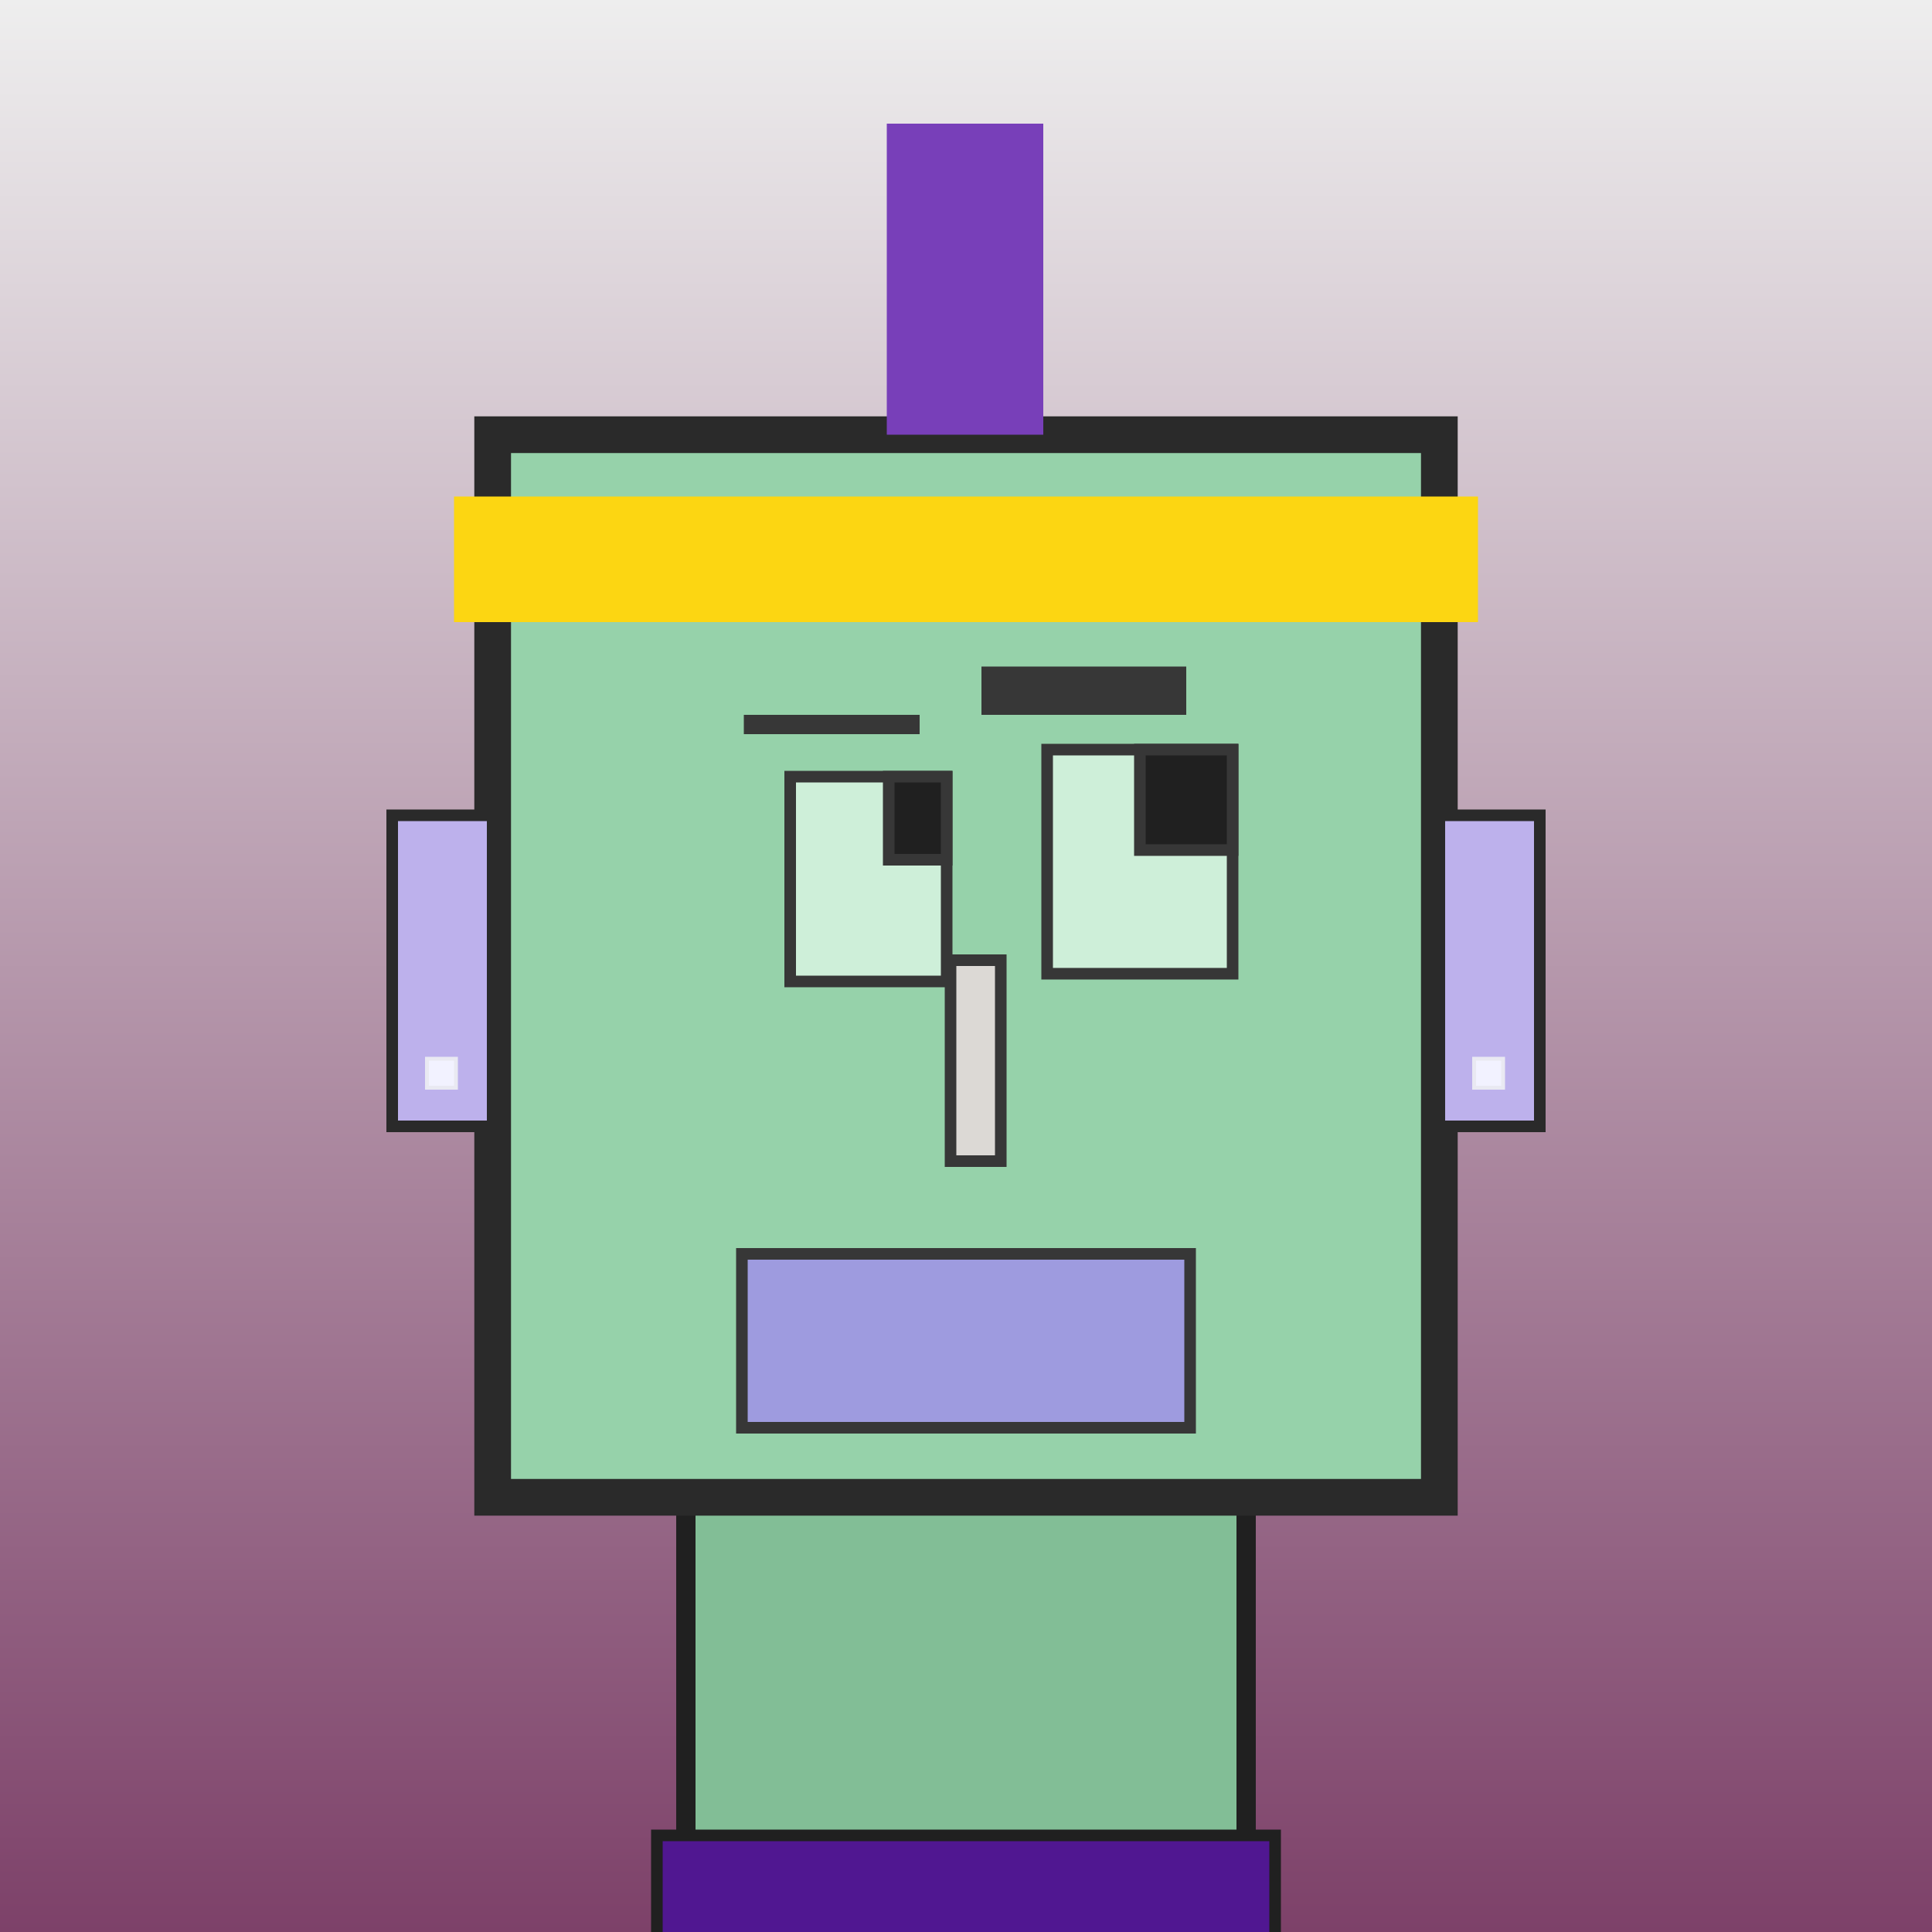
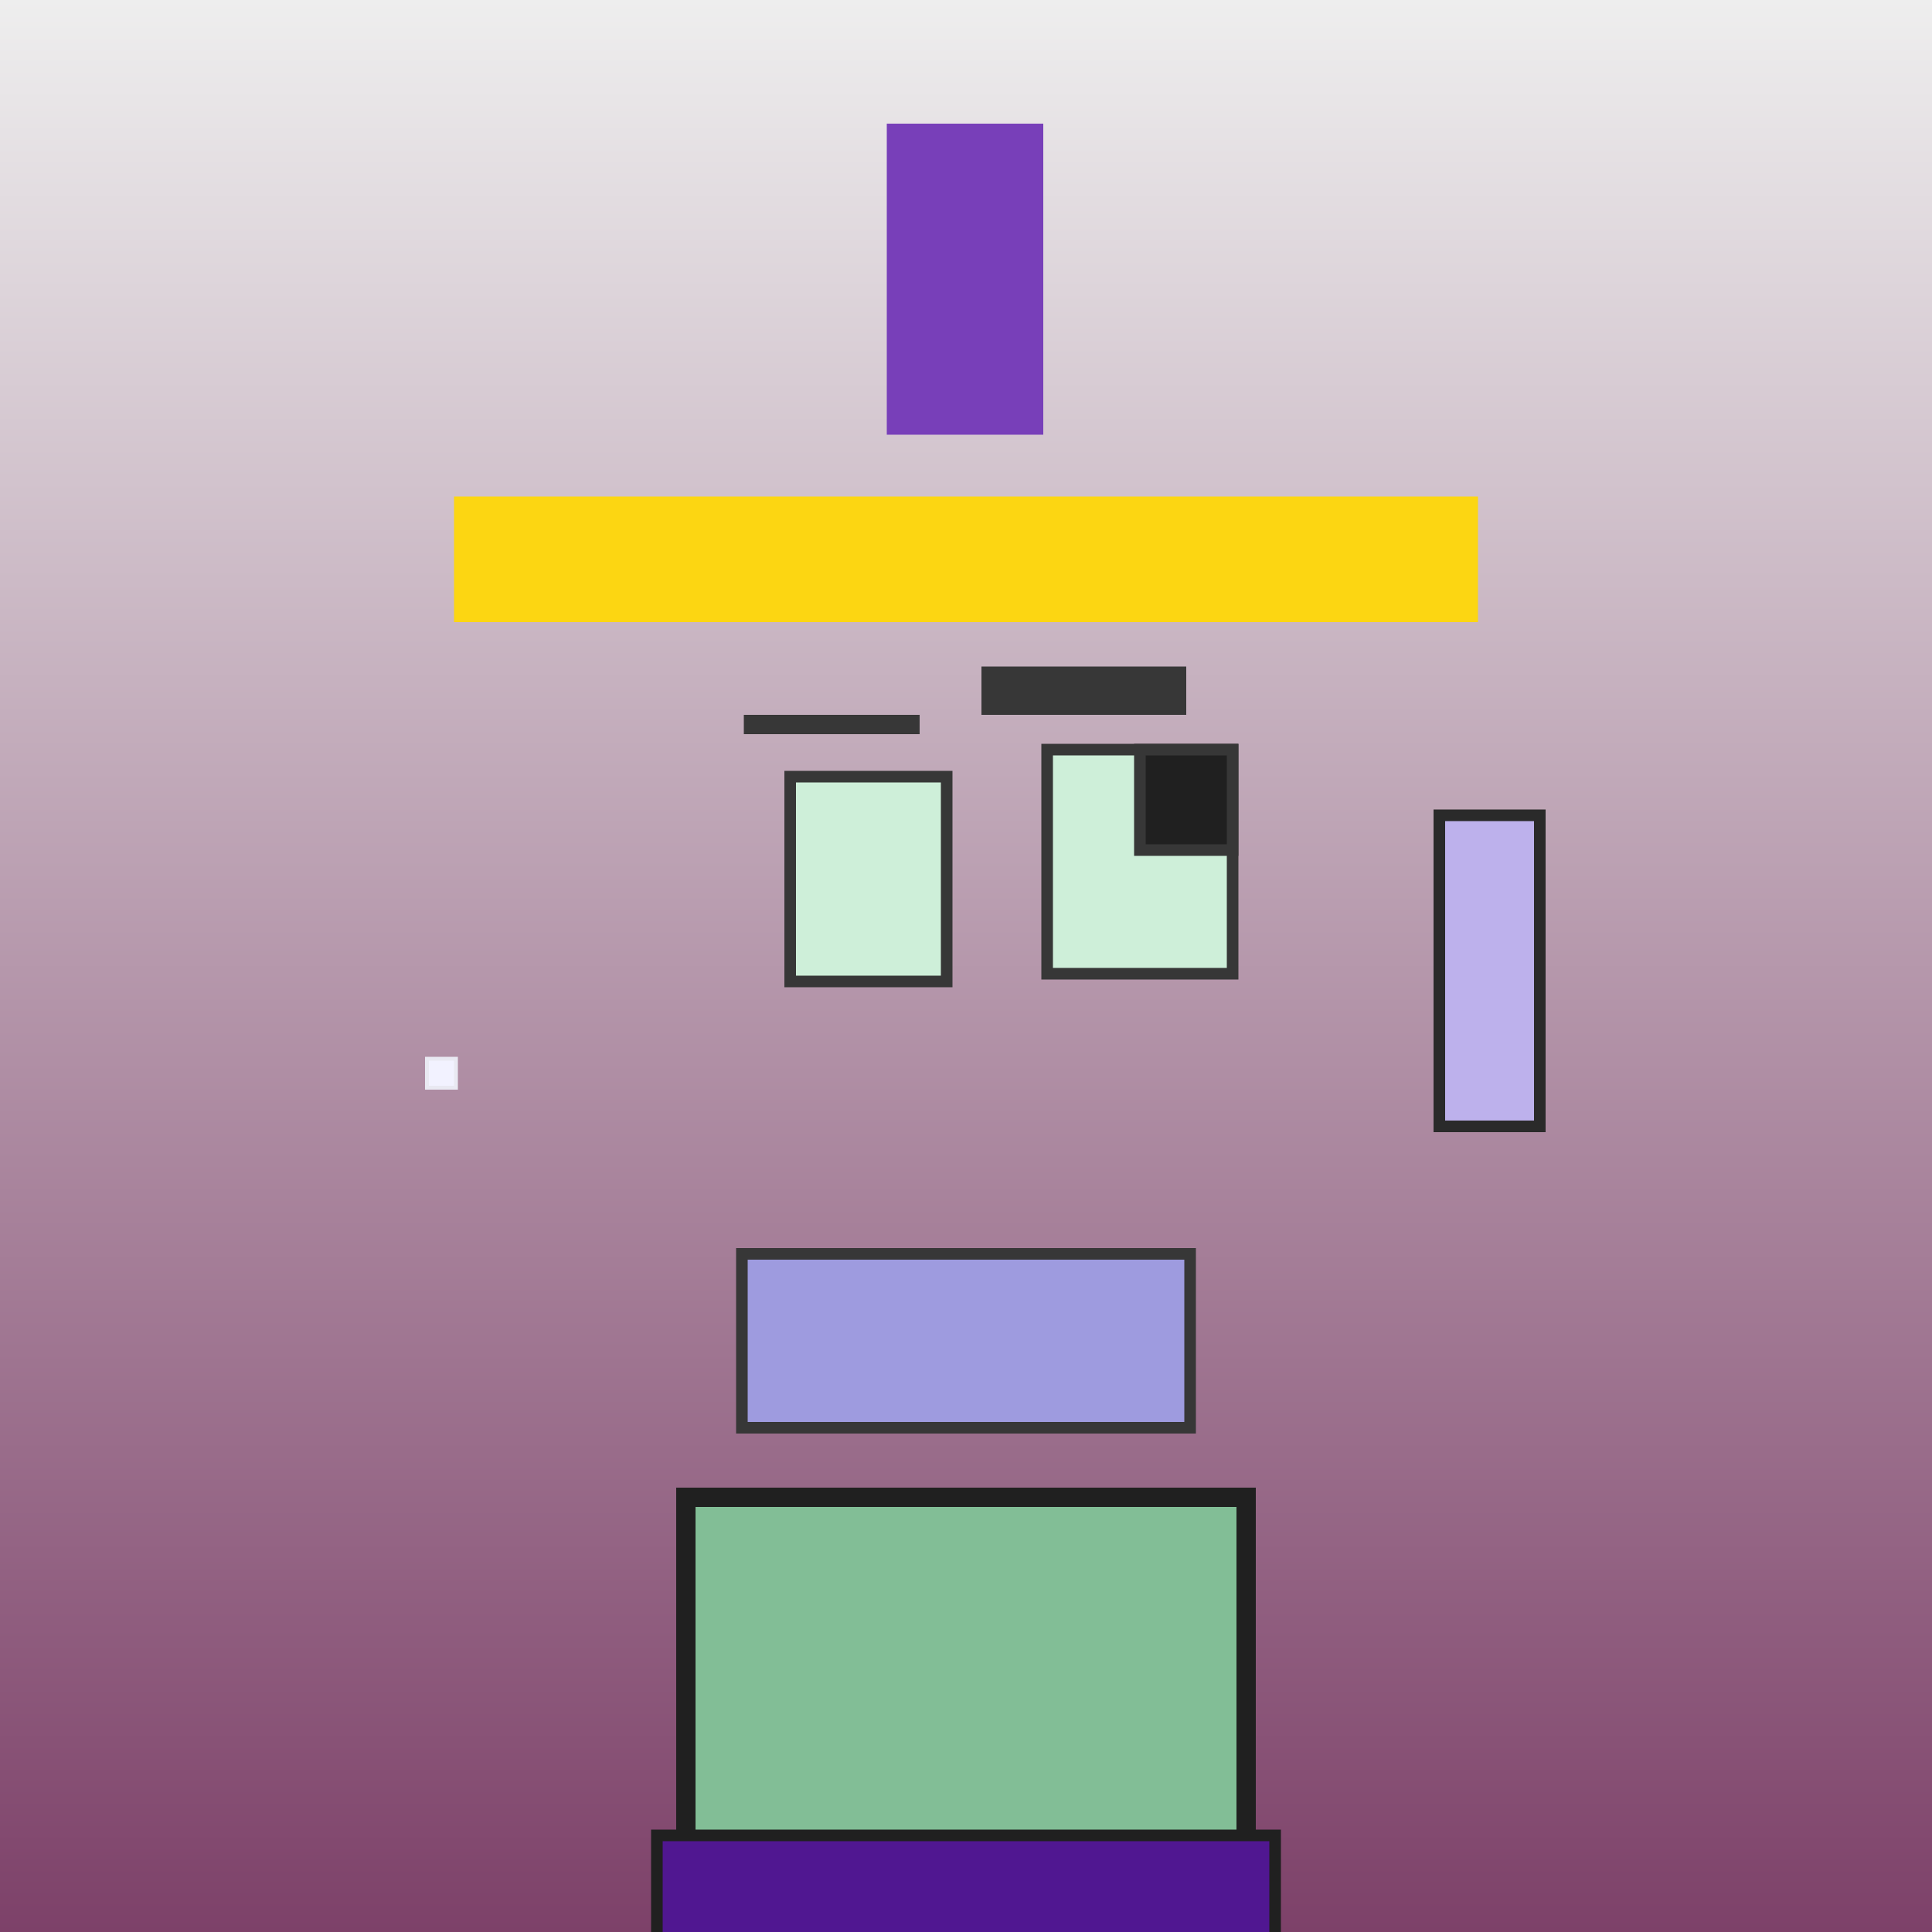
<svg xmlns="http://www.w3.org/2000/svg" viewBox="0 0 1000 1000">
  <rect x="0" y="0" width="1000" height="1000" fill="#808080" stroke="none" />
  <defs>
    <linearGradient gradientUnits="userSpaceOnUse" x1="500" y1="0" x2="500" y2="1000" id="bkStyle">
      <stop offset="0" style="stop-color: #eeeeee" />
      <stop offset="1" style="stop-color: rgb(125, 65, 105)" />
    </linearGradient>
  </defs>
  <rect id="background" width="1000" height="1000" style="fill: url(#bkStyle);" onclick="background.style.fill='rgba(0,0,0,0)'" />
  <rect x="355" y="775" width="290" height="235" style="fill: rgb(130, 190, 150); stroke-width: 10px; stroke: rgb(32, 32, 32);" />
-   <rect x="255" y="225" width="490" height="550" style="fill: rgb(150, 210, 170); stroke-width: 19px; stroke: rgb(42, 42, 42);" />
  <rect x="409" y="402" width="81" height="106" style="fill: rgb(206, 239, 217); stroke-width: 6px; stroke: rgb(55, 55, 55);" />
  <rect x="542" y="388" width="96" height="116" style="fill: rgb(206, 239, 217); stroke-width: 6px; stroke: rgb(55, 55, 55);" />
-   <rect x="460" y="402" width="30" height="43" style="fill: rgb(32,32,32); stroke-width: 6px; stroke: rgb(55,55,55);" />
  <rect x="590" y="388" width="48" height="52" style="fill: rgb(32,32,32); stroke-width: 6px; stroke: rgb(55,55,55);" />
-   <rect x="492" y="497" width="26" height="104" style="fill: rgb(220, 217, 213); stroke-width: 6px; stroke: rgb(55, 55, 55);" />
-   <rect x="203" y="422" width="52" height="161" style="fill: rgb(189, 177, 236); stroke-width: 6px; stroke: rgb(42, 42, 42);" />
  <rect x="745" y="422" width="52" height="161" style="fill: rgb(189, 177, 236); stroke-width: 6px; stroke: rgb(42, 42, 42);" />
  <rect x="385" y="370" width="91" height="10" style="fill: rgb(55, 55, 55); stroke-width: 0px; stroke: rgb(0, 0, 0);" />
  <rect x="508" y="345" width="106" height="25" style="fill: rgb(55, 55, 55); stroke-width: 0px; stroke: rgb(0, 0, 0);" />
  <rect x="384" y="649" width="232" height="90" style="fill: rgb(158, 155, 223); stroke-width: 6px; stroke: rgb(55, 55, 55);" />
  <rect x="459" y="64" width="81" height="161" style="fill: rgb(120, 63, 185); stroke-width: 0px; stroke: rgb(0, 0, 0);" />
  <rect x="235" y="257" width="530" height="65" style="fill: rgb(252, 214, 18); stroke-width: 0px; stroke: rgb(0, 0, 0);" />
  <rect x="221" y="548" width="15" height="15" style="fill: rgb(242,242,255); stroke-width: 2px; stroke: rgb(233,233,242);" />
-   <rect x="763" y="548" width="15" height="15" style="fill: rgb(242,242,255); stroke-width: 2px; stroke: rgb(233,233,242);" />
  <rect x="340" y="950" width="320" height="62" style="fill: rgb(80, 23, 145); stroke-width: 6px; stroke: rgb(32, 32, 32);" />
</svg>